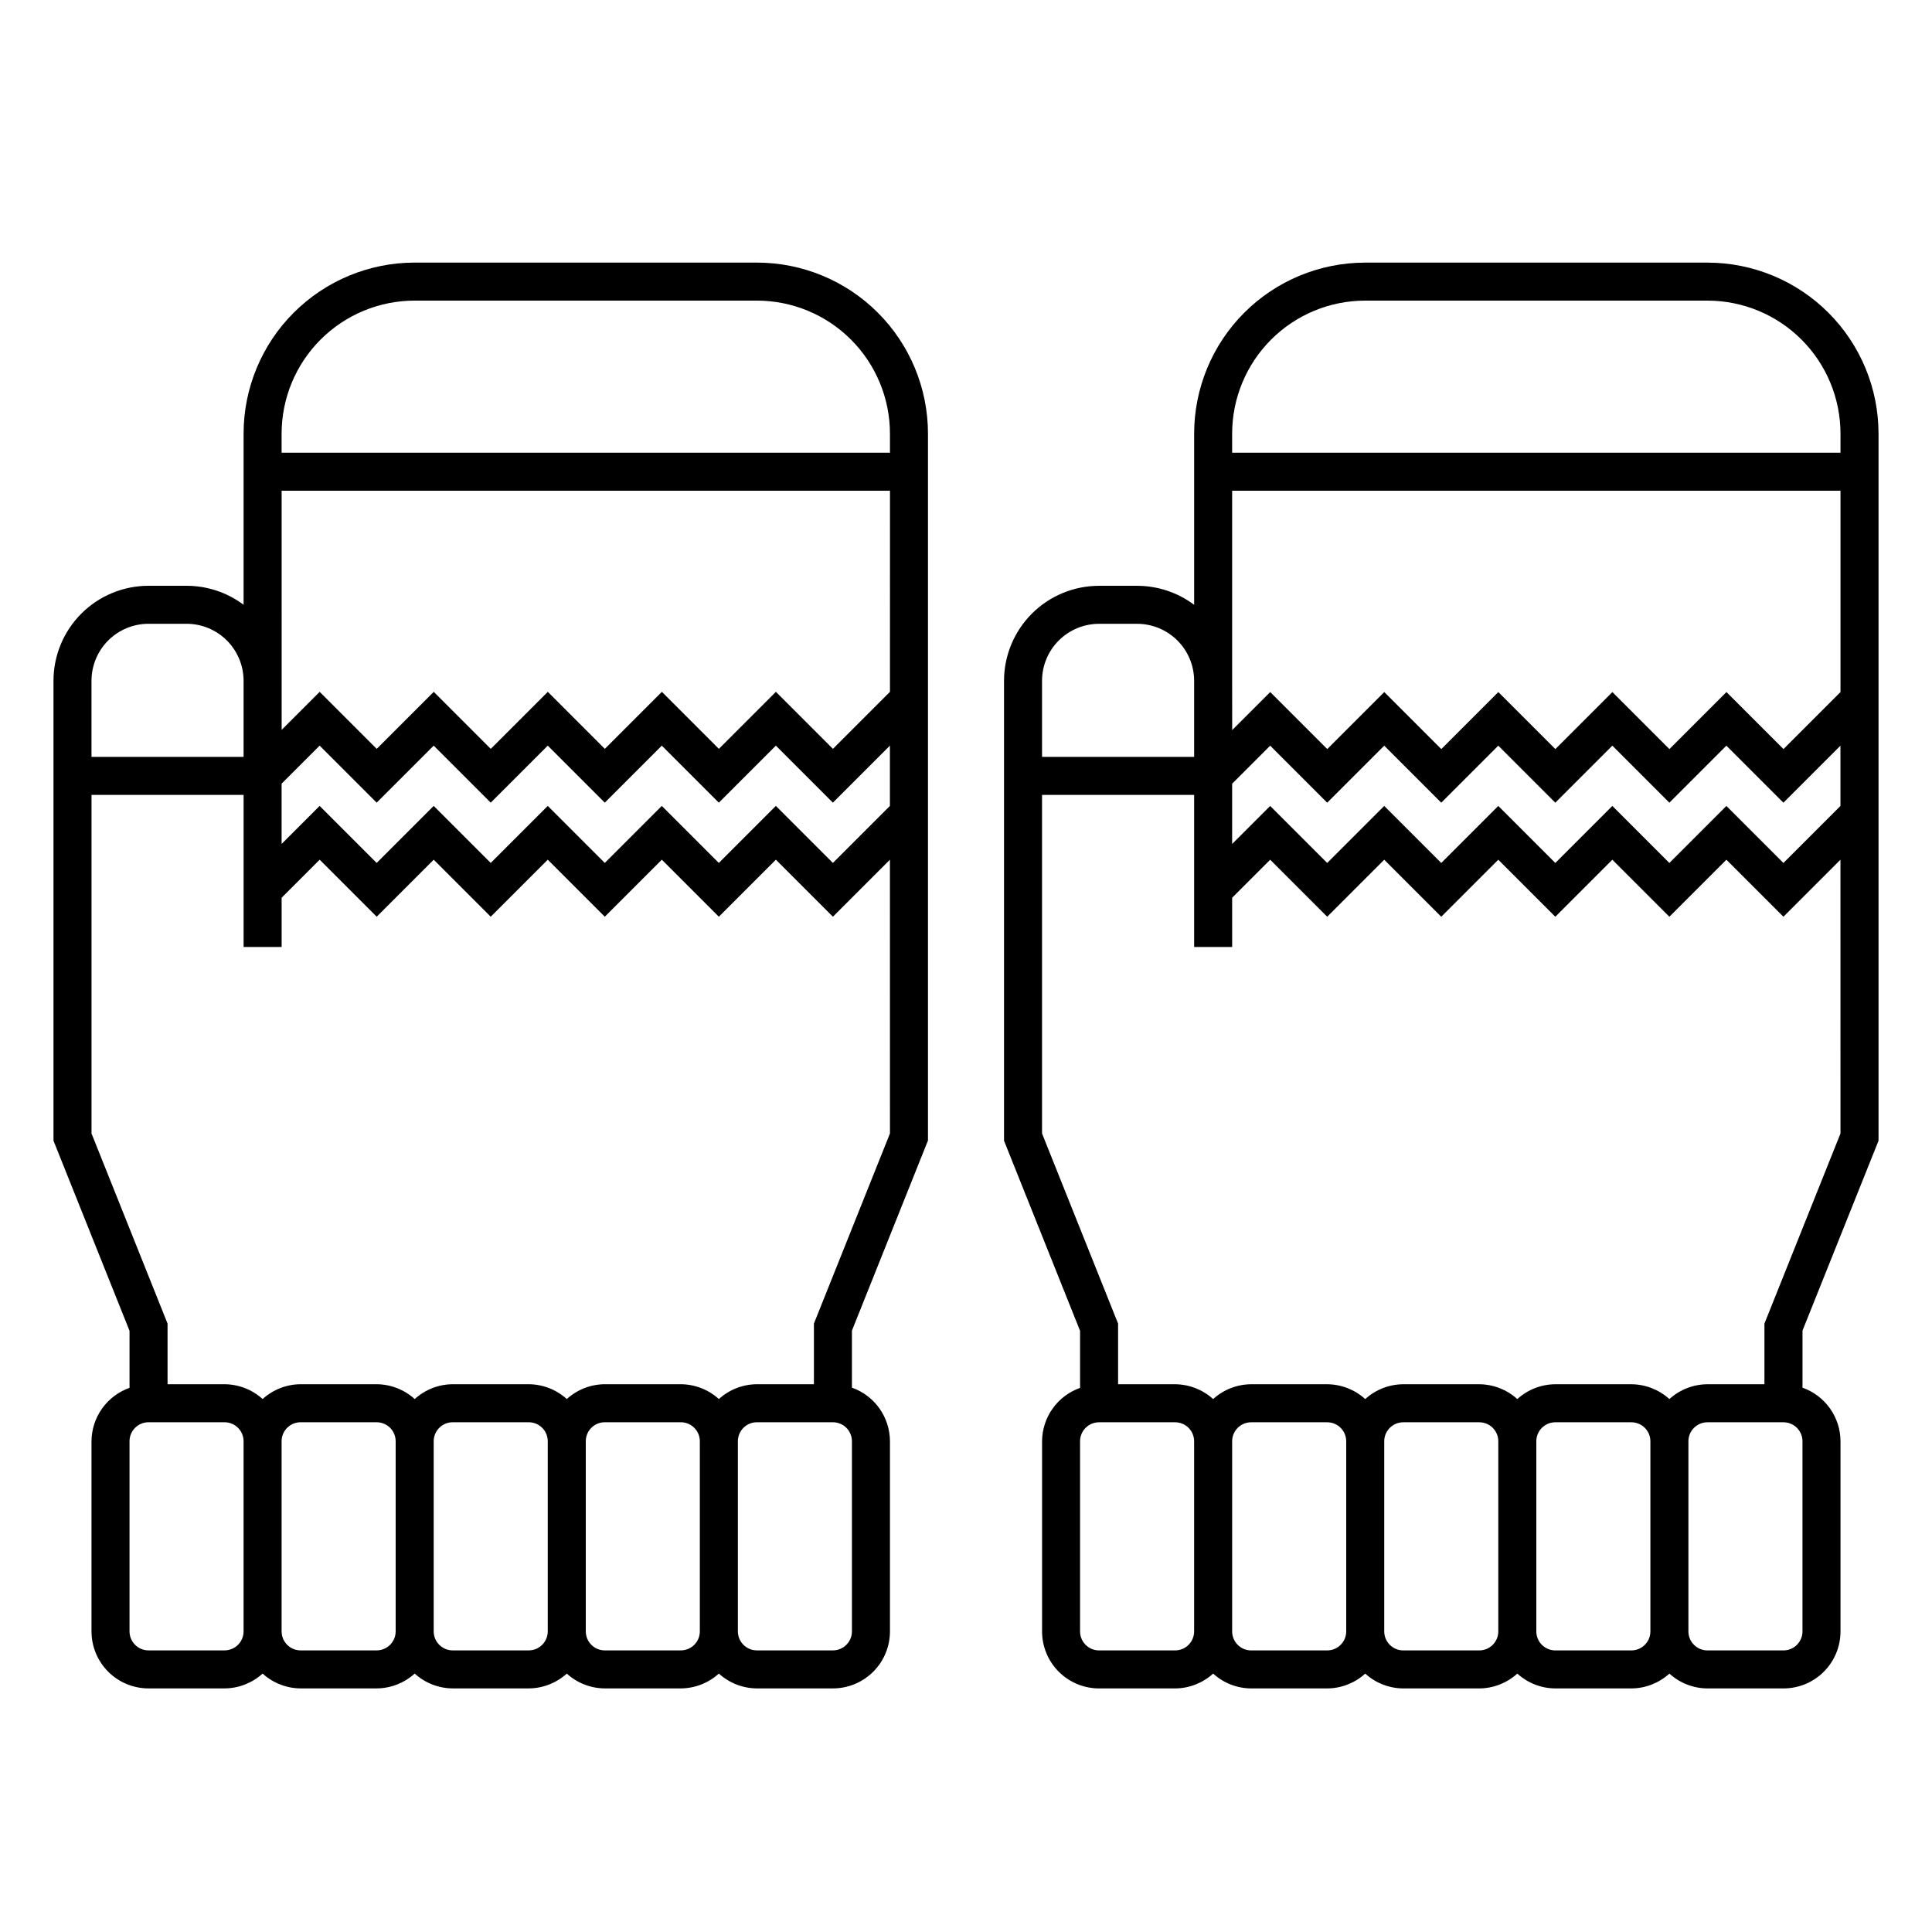
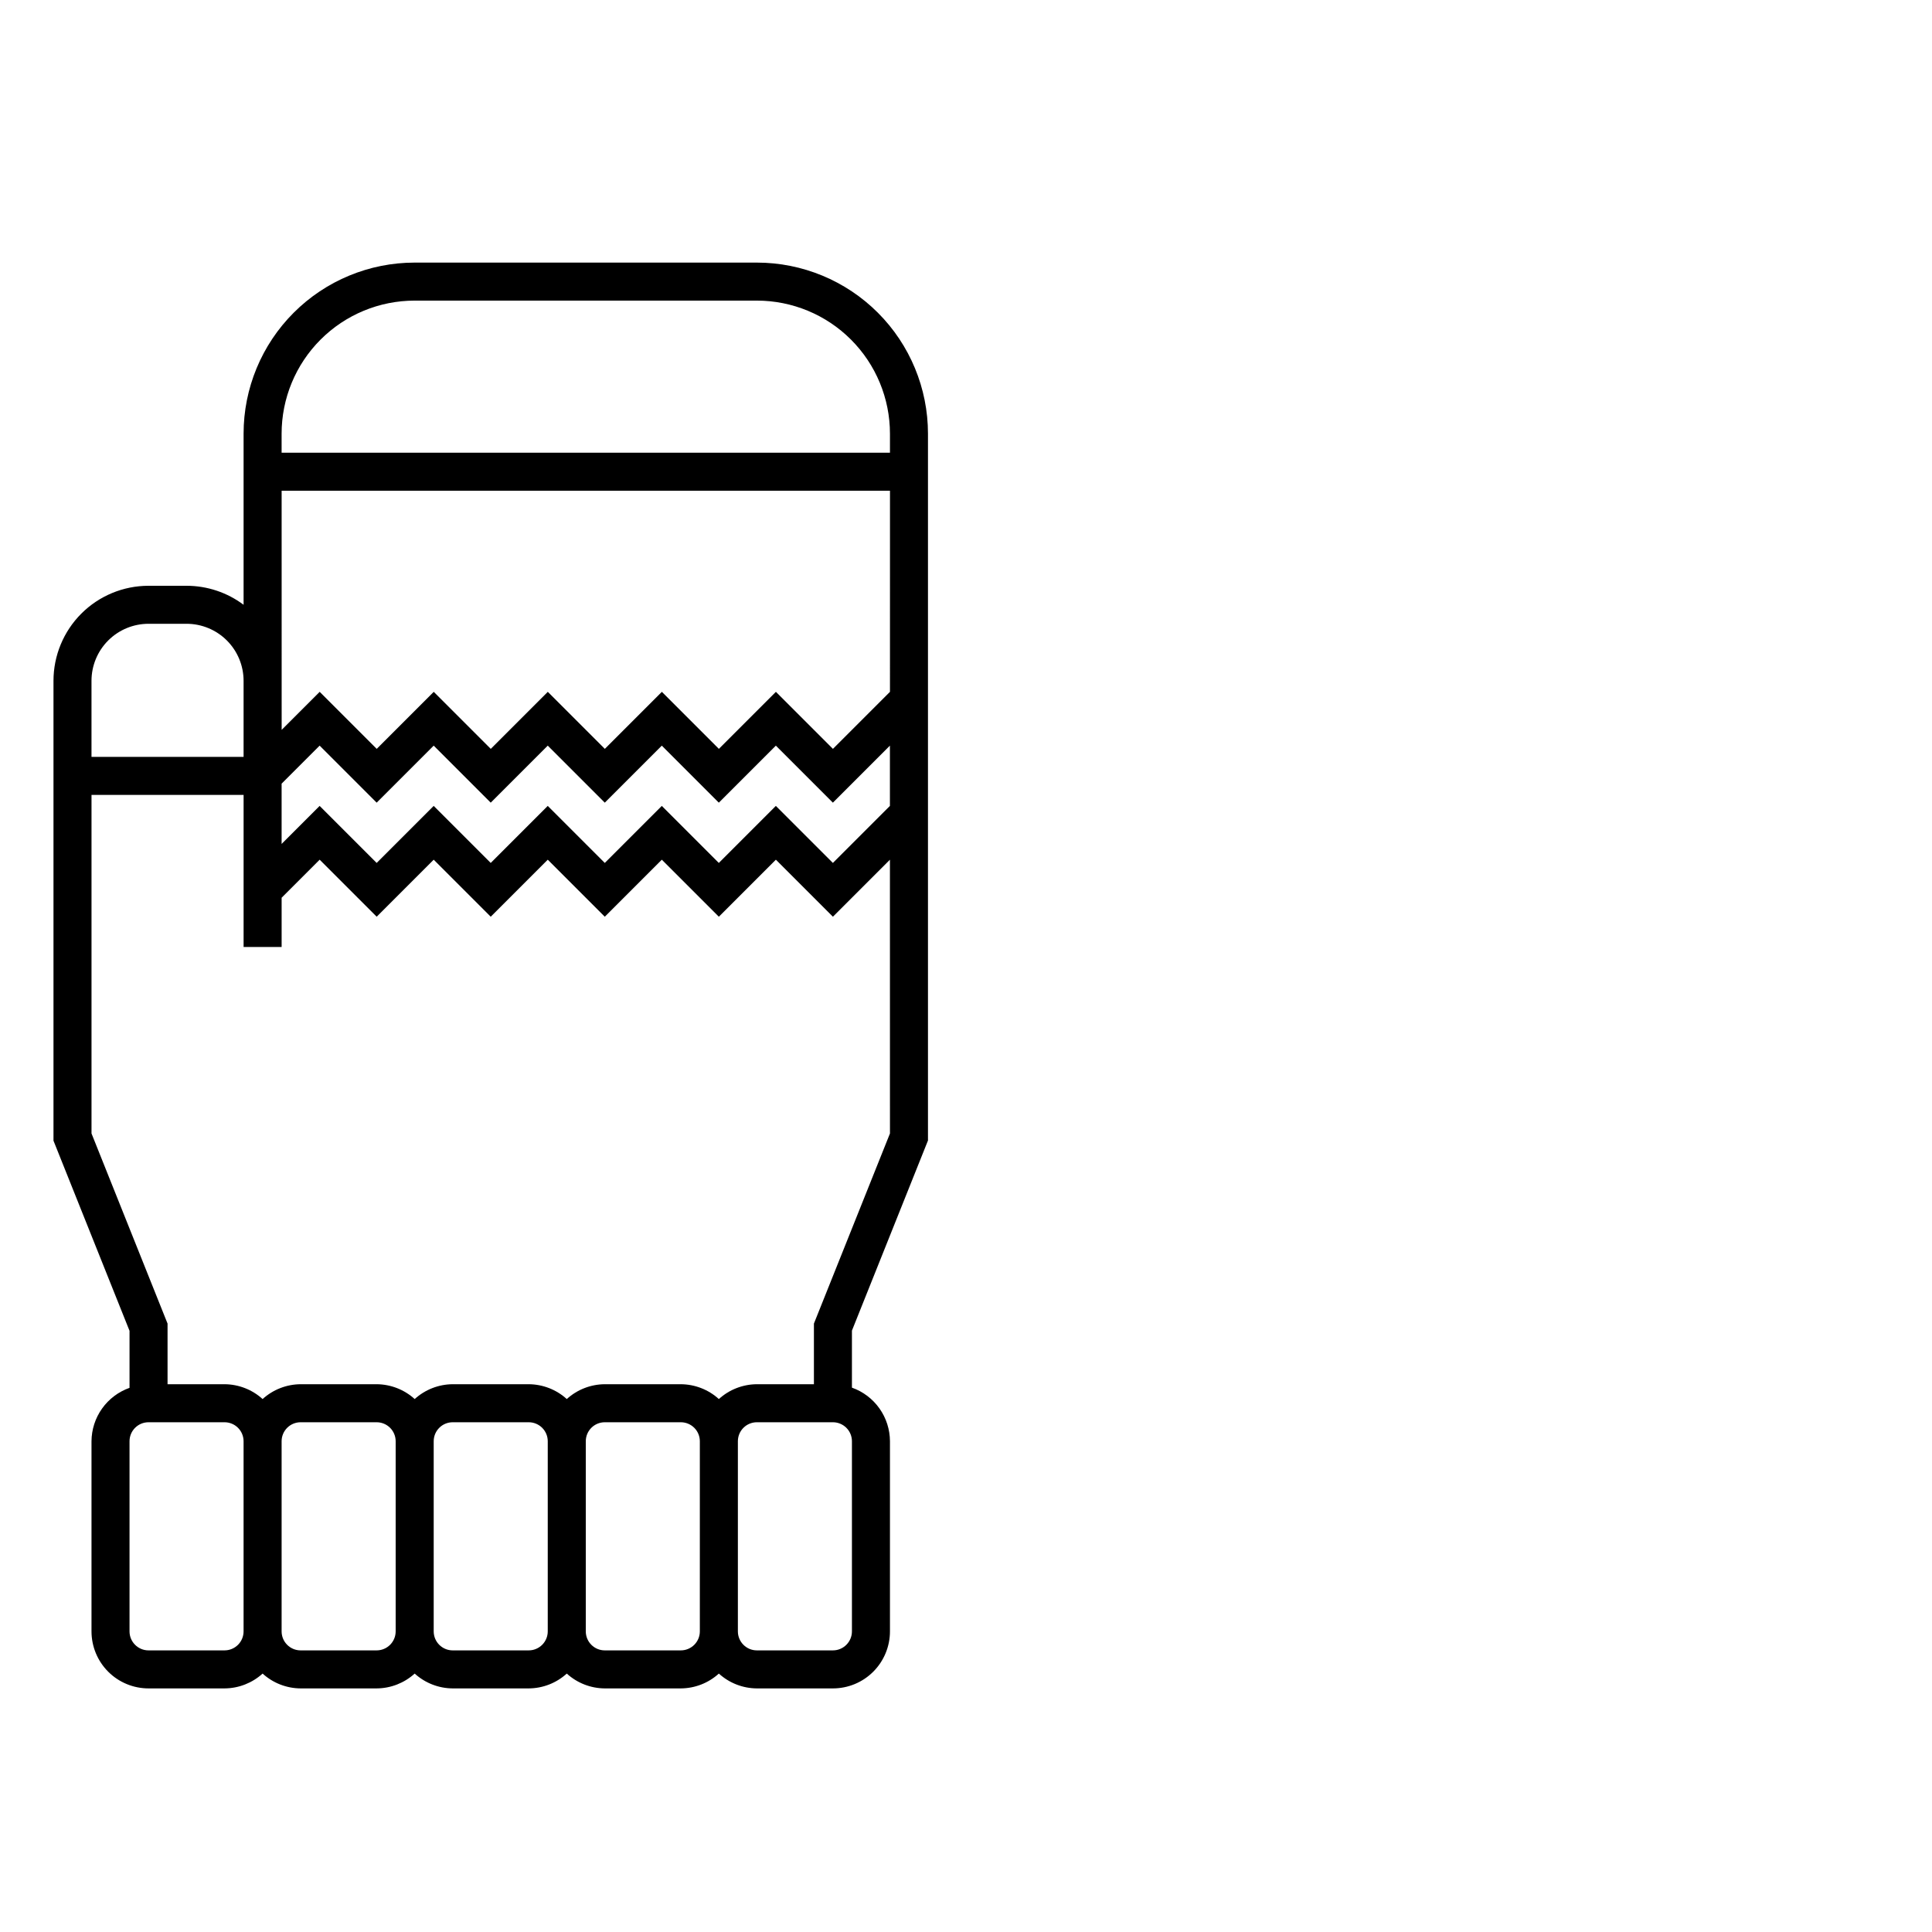
<svg xmlns="http://www.w3.org/2000/svg" fill="#000000" width="800px" height="800px" version="1.1" viewBox="144 144 512 512">
  <g>
    <path d="m344.58 213.59h-90.684c-12.027 0-23.559 4.777-32.062 13.281-8.504 8.5-13.281 20.035-13.281 32.062v45.344-0.004c-4.359-3.269-9.664-5.035-15.113-5.035h-10.078c-6.68 0-13.086 2.652-17.812 7.375-4.723 4.727-7.375 11.133-7.375 17.812v121.87l20.152 50.383v15.113c-2.934 1.039-5.477 2.953-7.277 5.488-1.805 2.531-2.781 5.559-2.801 8.668v50.383c0 4.008 1.594 7.852 4.426 10.688 2.836 2.836 6.68 4.426 10.688 4.426h20.152c3.731-0.02 7.316-1.422 10.078-3.93 2.758 2.508 6.348 3.91 10.074 3.93h20.152c3.731-0.02 7.316-1.422 10.078-3.93 2.758 2.508 6.348 3.91 10.074 3.93h20.152c3.731-0.02 7.32-1.422 10.078-3.93 2.758 2.508 6.348 3.91 10.074 3.93h20.152c3.731-0.02 7.32-1.422 10.078-3.93 2.758 2.508 6.348 3.91 10.074 3.93h20.152c4.012 0 7.856-1.59 10.688-4.426 2.836-2.836 4.43-6.68 4.43-10.688v-50.383c-0.012-3.117-0.984-6.156-2.789-8.699-1.801-2.543-4.348-4.469-7.289-5.508v-15.113l20.152-50.383v-187.31c0-12.027-4.777-23.562-13.281-32.062-8.504-8.504-20.035-13.281-32.062-13.281zm-125.95 138.09 10.078-10.078 15.113 15.113 15.113-15.113 15.113 15.113 15.113-15.113 15.113 15.113 15.113-15.113 15.113 15.113 15.113-15.113 15.113 15.113 15.113-15.113v15.973l-15.113 15.113-15.113-15.113-15.113 15.113-15.113-15.113-15.113 15.113-15.113-15.113-15.113 15.113-15.113-15.113-15.113 15.113-15.113-15.113-10.078 10.078zm161.22-24.336-15.113 15.113-15.113-15.113-15.113 15.113-15.113-15.113-15.113 15.113-15.113-15.113-15.113 15.113-15.113-15.113-15.113 15.113-15.113-15.113-10.078 10.078-0.008-63.379h161.22zm-196.49-18.035h10.078c4.008 0 7.852 1.594 10.688 4.426 2.832 2.836 4.426 6.68 4.426 10.688v20.152h-40.305v-20.152c0-4.008 1.594-7.852 4.426-10.688 2.836-2.832 6.68-4.426 10.688-4.426zm20.152 272.06h-20.152c-2.781 0-5.035-2.258-5.035-5.039v-50.383c0-2.781 2.254-5.035 5.035-5.035h20.152c1.336 0 2.617 0.531 3.562 1.473 0.945 0.945 1.477 2.227 1.477 3.562v50.383c0 1.336-0.531 2.617-1.477 3.562-0.945 0.945-2.227 1.477-3.562 1.477zm40.305 0h-20.152c-2.781 0-5.035-2.258-5.035-5.039v-50.383c0-2.781 2.254-5.035 5.035-5.035h20.152c1.336 0 2.617 0.531 3.562 1.473 0.945 0.945 1.477 2.227 1.477 3.562v50.383c0 1.336-0.531 2.617-1.477 3.562-0.945 0.945-2.227 1.477-3.562 1.477zm40.305 0h-20.152c-2.781 0-5.035-2.258-5.035-5.039v-50.383c0-2.781 2.254-5.035 5.035-5.035h20.152c1.336 0 2.617 0.531 3.562 1.473 0.945 0.945 1.477 2.227 1.477 3.562v50.383c0 1.336-0.531 2.617-1.477 3.562-0.945 0.945-2.227 1.477-3.562 1.477zm40.305 0h-20.152c-2.781 0-5.035-2.258-5.035-5.039v-50.383c0-2.781 2.254-5.035 5.035-5.035h20.152c1.336 0 2.617 0.531 3.562 1.473 0.945 0.945 1.477 2.227 1.477 3.562v50.383c0 1.336-0.531 2.617-1.477 3.562-0.945 0.945-2.227 1.477-3.562 1.477zm45.344-5.039c0 1.336-0.531 2.617-1.477 3.562-0.945 0.945-2.227 1.477-3.562 1.477h-20.152c-2.781 0-5.035-2.258-5.035-5.039v-50.383c0-2.781 2.254-5.035 5.035-5.035h20.152c1.336 0 2.617 0.531 3.562 1.473 0.945 0.945 1.477 2.227 1.477 3.562zm10.078-131.95-20.152 50.383v16.07h-15.117c-3.727 0.023-7.316 1.422-10.074 3.93-2.758-2.508-6.348-3.906-10.078-3.93h-20.152c-3.727 0.023-7.316 1.422-10.074 3.93-2.758-2.508-6.348-3.906-10.078-3.93h-20.152c-3.727 0.023-7.316 1.422-10.074 3.93-2.762-2.508-6.348-3.906-10.078-3.93h-20.152c-3.727 0.023-7.316 1.422-10.074 3.93-2.762-2.508-6.348-3.906-10.078-3.93h-15.113v-16.07l-20.152-50.383v-89.727h40.305v40.305h10.078v-13.051l10.078-10.078 15.113 15.113 15.113-15.113 15.113 15.113 15.113-15.113 15.113 15.113 15.113-15.113 15.113 15.113 15.113-15.113 15.113 15.113 15.113-15.113zm0-180.41h-161.22v-5.035c0-9.355 3.715-18.324 10.328-24.938 6.613-6.617 15.582-10.332 24.938-10.332h90.684c9.355 0 18.324 3.715 24.938 10.332 6.613 6.613 10.332 15.582 10.332 24.938z" />
-     <path d="m641.83 446.3v-187.36c0-12.027-4.777-23.562-13.281-32.062-8.504-8.504-20.035-13.281-32.062-13.281h-90.688c-12.023 0-23.559 4.777-32.062 13.281-8.5 8.5-13.277 20.035-13.277 32.062v45.344-0.004c-4.363-3.269-9.664-5.035-15.117-5.035h-10.074c-6.68 0-13.09 2.652-17.812 7.375-4.723 4.727-7.379 11.133-7.379 17.812v121.87l20.152 50.383v15.113c-2.93 1.039-5.473 2.953-7.277 5.488-1.801 2.531-2.777 5.559-2.797 8.668v50.383c0 4.008 1.59 7.852 4.426 10.688 2.836 2.836 6.68 4.426 10.688 4.426h20.152c3.727-0.02 7.316-1.422 10.074-3.93 2.762 2.508 6.348 3.91 10.078 3.93h20.152c3.727-0.02 7.316-1.422 10.074-3.93 2.762 2.508 6.348 3.91 10.078 3.93h20.152c3.727-0.02 7.316-1.422 10.074-3.93 2.762 2.508 6.348 3.91 10.078 3.93h20.152c3.727-0.02 7.316-1.422 10.074-3.93 2.762 2.508 6.348 3.91 10.078 3.93h20.152c4.008 0 7.852-1.59 10.688-4.426 2.836-2.836 4.426-6.68 4.426-10.688v-50.383c-0.008-3.117-0.98-6.156-2.785-8.699-1.805-2.543-4.352-4.469-7.289-5.508v-15.113zm-171.3-121.87v-50.379h161.22v53.352l-15.113 15.113-15.113-15.113-15.113 15.113-15.113-15.113-15.113 15.113-15.113-15.113-15.113 15.113-15.113-15.113-15.113 15.113-15.113-15.113-10.078 10.078zm0 27.258 10.078-10.078 15.113 15.113 15.113-15.113 15.113 15.113 15.113-15.113 15.113 15.113 15.113-15.113 15.113 15.113 15.113-15.113 15.113 15.113 15.113-15.113v15.973l-15.113 15.113-15.113-15.113-15.113 15.113-15.113-15.113-15.113 15.113-15.113-15.113-15.113 15.113-15.113-15.113-15.113 15.113-15.113-15.113-10.078 10.078zm35.266-128.02h90.688c9.352 0 18.324 3.715 24.938 10.332 6.613 6.613 10.328 15.582 10.328 24.938v5.039l-161.22-0.004v-5.035c0-9.355 3.715-18.324 10.328-24.938 6.617-6.617 15.586-10.332 24.938-10.332zm-70.531 85.648h10.078-0.004c4.012 0 7.856 1.594 10.688 4.426 2.836 2.836 4.43 6.68 4.43 10.688v20.152h-40.305v-20.152c0-4.008 1.59-7.852 4.426-10.688 2.836-2.832 6.68-4.426 10.688-4.426zm-15.113 135.07v-89.727h40.305v40.305h10.078l-0.004-13.051 10.078-10.078 15.113 15.113 15.113-15.113 15.113 15.113 15.113-15.113 15.113 15.113 15.113-15.113 15.113 15.113 15.113-15.113 15.113 15.113 15.113-15.113 0.008 72.551-20.152 50.383v16.07h-15.113c-3.731 0.023-7.316 1.422-10.078 3.93-2.758-2.508-6.348-3.906-10.074-3.93h-20.152c-3.731 0.023-7.316 1.422-10.078 3.93-2.758-2.508-6.348-3.906-10.074-3.93h-20.152c-3.731 0.023-7.316 1.422-10.078 3.93-2.758-2.508-6.348-3.906-10.074-3.93h-20.152c-3.731 0.023-7.316 1.422-10.078 3.93-2.758-2.508-6.348-3.906-10.074-3.93h-15.113v-16.07zm35.266 136.99h-20.152c-2.781 0-5.039-2.258-5.039-5.039v-50.383c0-2.781 2.258-5.035 5.039-5.035h20.152c1.336 0 2.617 0.531 3.562 1.473 0.945 0.945 1.477 2.227 1.477 3.562v50.383c0 1.336-0.531 2.617-1.477 3.562-0.945 0.945-2.227 1.477-3.562 1.477zm40.305 0h-20.152c-2.781 0-5.039-2.258-5.039-5.039v-50.383c0-2.781 2.258-5.035 5.039-5.035h20.152c1.336 0 2.617 0.531 3.562 1.473 0.945 0.945 1.477 2.227 1.477 3.562v50.383c0 1.336-0.531 2.617-1.477 3.562-0.945 0.945-2.227 1.477-3.562 1.477zm40.305 0h-20.152c-2.781 0-5.039-2.258-5.039-5.039v-50.383c0-2.781 2.258-5.035 5.039-5.035h20.152c1.336 0 2.617 0.531 3.562 1.473 0.945 0.945 1.477 2.227 1.477 3.562v50.383c0 1.336-0.531 2.617-1.477 3.562-0.945 0.945-2.227 1.477-3.562 1.477zm40.305 0h-20.152c-2.781 0-5.039-2.258-5.039-5.039v-50.383c0-2.781 2.258-5.035 5.039-5.035h20.152c1.336 0 2.617 0.531 3.562 1.473 0.945 0.945 1.477 2.227 1.477 3.562v50.383c0 1.336-0.531 2.617-1.477 3.562-0.945 0.945-2.227 1.477-3.562 1.477zm45.344-5.039c0 1.336-0.531 2.617-1.477 3.562-0.945 0.945-2.227 1.477-3.562 1.477h-20.152c-2.781 0-5.039-2.258-5.039-5.039v-50.383c0-2.781 2.258-5.035 5.039-5.035h20.152c1.336 0 2.617 0.531 3.562 1.473 0.945 0.945 1.477 2.227 1.477 3.562z" />
  </g>
</svg>